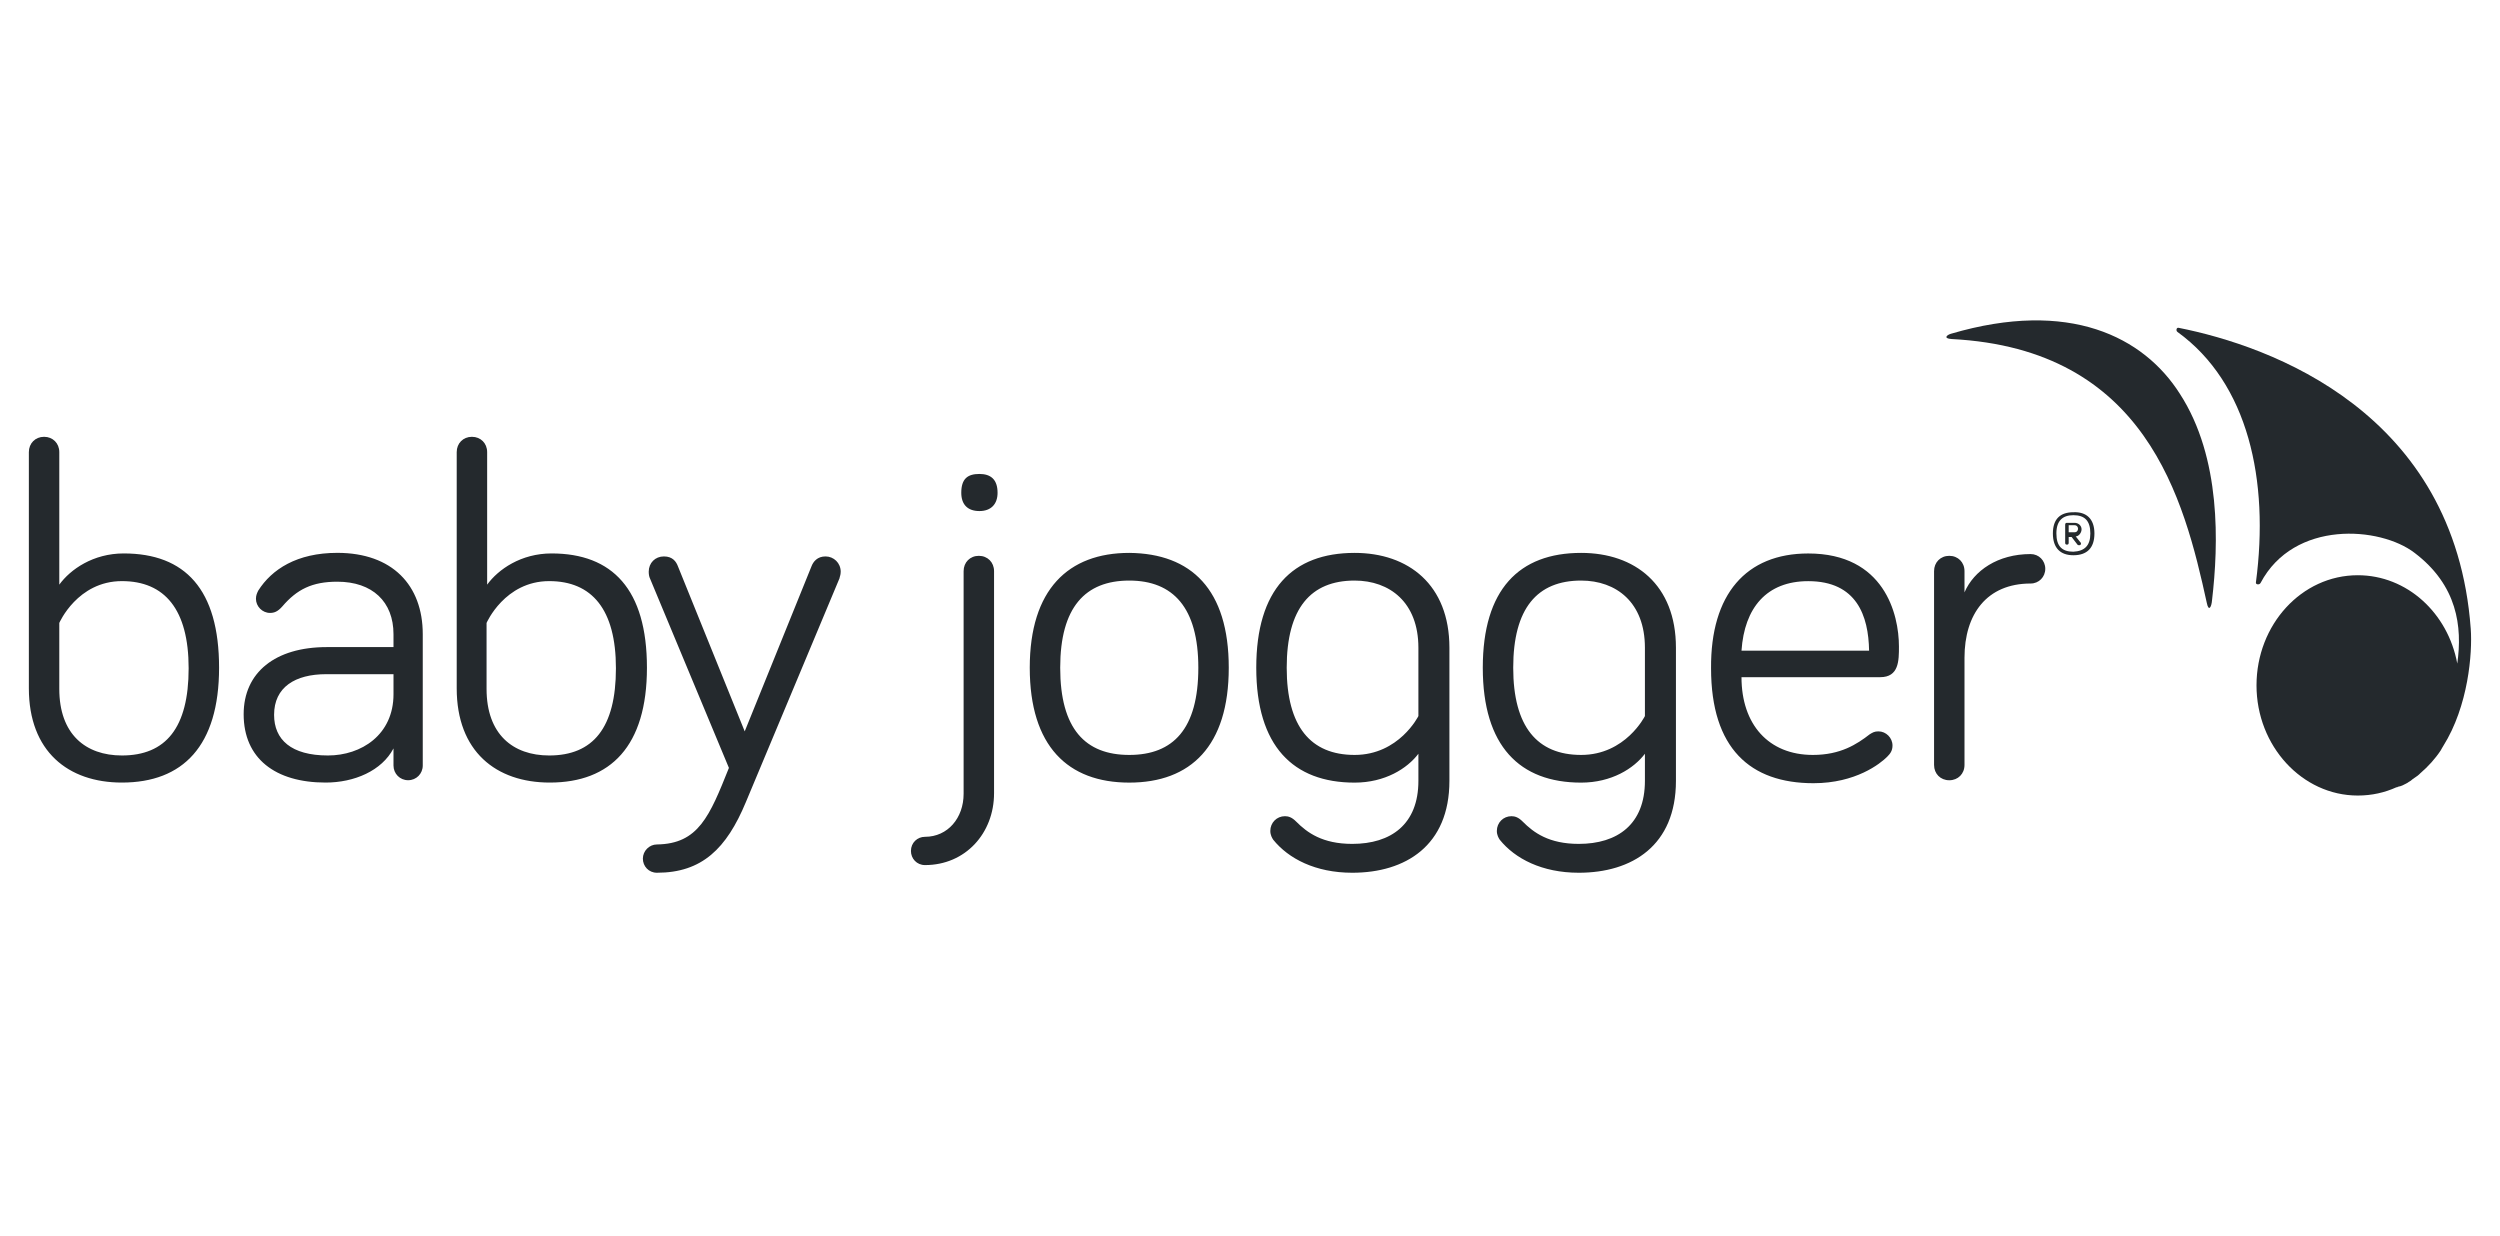
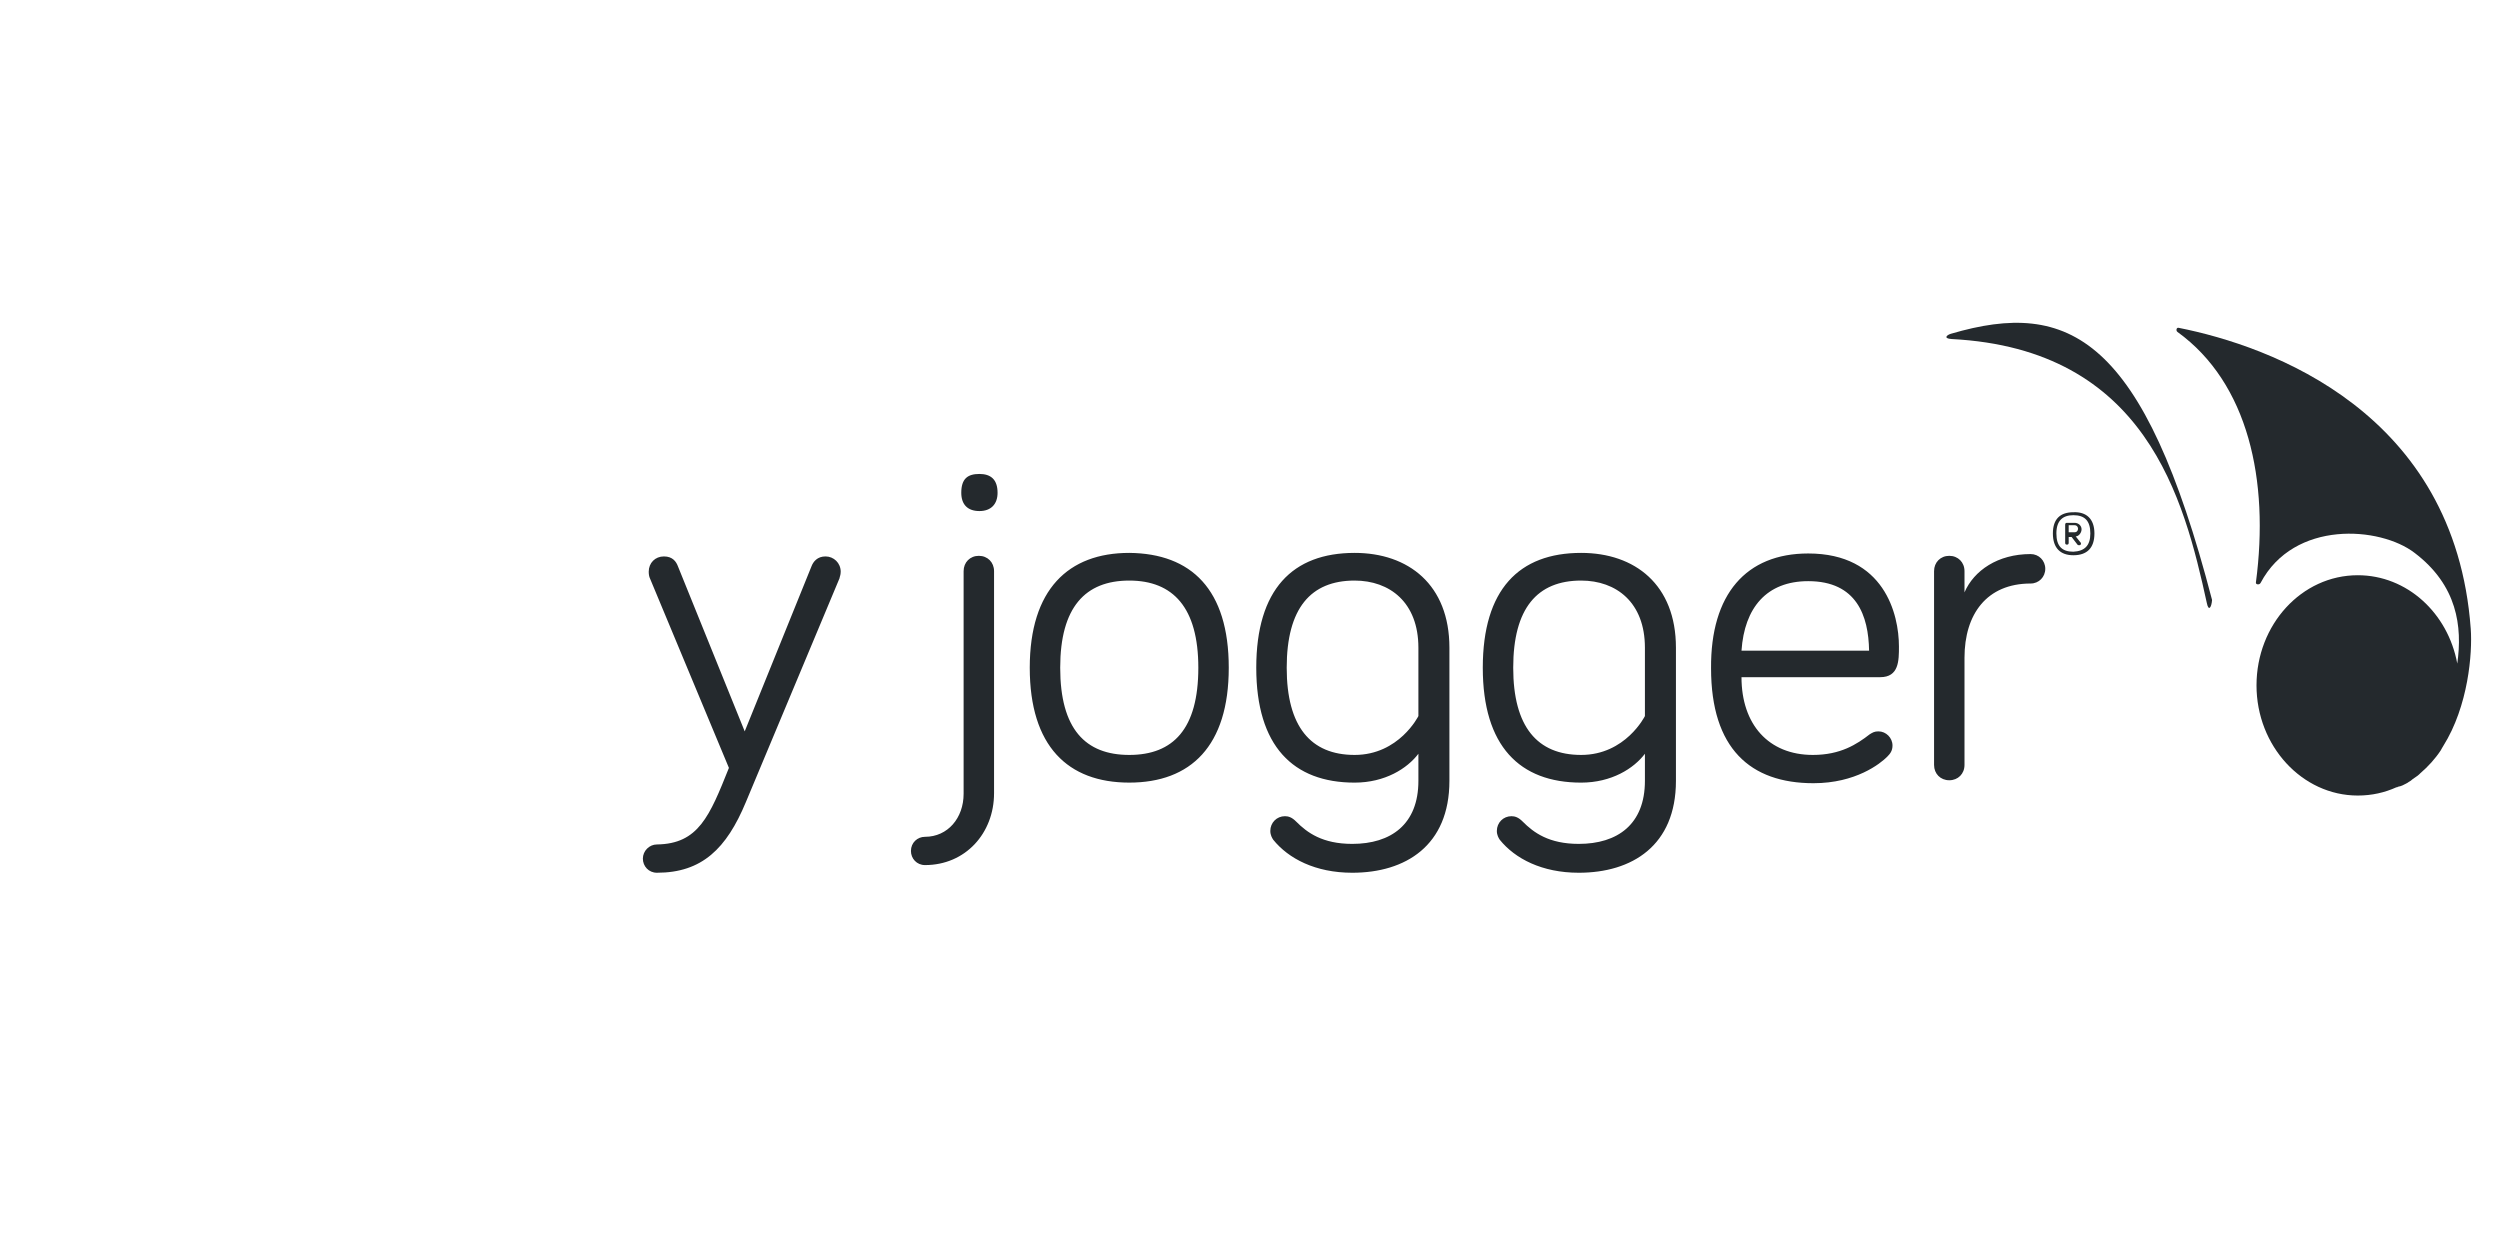
<svg xmlns="http://www.w3.org/2000/svg" width="184" height="91" viewBox="0 0 184 91" fill="none">
-   <path d="M16.124 49.143C16.124 54.909 13.453 57.597 8.973 57.597C5.01 57.597 2.124 55.299 2.124 50.661V33.276C2.124 32.626 2.598 32.149 3.244 32.149C3.89 32.149 4.364 32.626 4.364 33.276V43.03C5.182 41.903 6.862 40.733 9.103 40.733C13.625 40.733 16.124 43.377 16.124 49.143ZM4.364 50.703C4.364 54.042 6.302 55.603 8.973 55.603C12.204 55.603 13.884 53.565 13.884 49.186C13.884 44.851 12.118 42.77 8.973 42.77C5.699 42.77 4.364 45.848 4.364 45.848V50.703ZM20.777 44.635C20.432 45.025 20.173 45.111 19.872 45.111C19.312 45.111 18.838 44.635 18.838 44.071C18.838 43.81 18.924 43.638 19.01 43.464C20.001 41.903 21.853 40.69 24.826 40.69C28.875 40.69 31.115 43.074 31.115 46.672V56.34C31.115 56.947 30.641 57.424 30.038 57.424C29.435 57.424 28.961 56.947 28.961 56.34V55.083C28.099 56.73 26.074 57.597 23.964 57.597C20.259 57.597 17.933 55.82 17.933 52.569C17.933 49.49 20.259 47.626 24.05 47.626H28.961V46.672C28.961 44.288 27.41 42.813 24.826 42.813C22.973 42.813 21.853 43.377 20.777 44.635ZM28.962 51.094V49.62H24.008C21.724 49.62 20.173 50.574 20.173 52.611C20.173 54.433 21.423 55.603 24.137 55.603C26.592 55.603 28.962 54.086 28.962 51.094ZM47.615 49.143C47.615 54.909 44.944 57.597 40.464 57.597C36.501 57.597 33.614 55.299 33.614 50.661V33.276C33.614 32.626 34.088 32.149 34.734 32.149C35.38 32.149 35.854 32.626 35.854 33.276V43.03C36.673 41.903 38.352 40.733 40.593 40.733C45.073 40.733 47.615 43.377 47.615 49.143ZM35.811 50.703C35.811 54.042 37.75 55.603 40.421 55.603C43.652 55.603 45.332 53.565 45.332 49.186C45.332 44.851 43.566 42.77 40.421 42.77C37.147 42.77 35.811 45.848 35.811 45.848V50.703Z" fill="#24292D" />
  <path d="M53.648 56.517L47.832 42.557C47.789 42.47 47.746 42.296 47.746 42.08C47.746 41.43 48.22 40.953 48.866 40.953C49.512 40.953 49.771 41.343 49.9 41.69L54.811 53.829L59.722 41.69C59.851 41.343 60.153 40.953 60.756 40.953C61.359 40.953 61.876 41.429 61.876 42.08C61.876 42.34 61.79 42.47 61.79 42.557L54.897 59.032C53.475 62.457 51.666 64.234 48.349 64.234C47.746 64.234 47.315 63.757 47.315 63.193C47.315 62.63 47.789 62.152 48.349 62.152C51.407 62.11 52.226 60.072 53.648 56.517ZM70.922 42.037C70.922 41.386 71.396 40.909 72.042 40.909C72.688 40.909 73.162 41.386 73.162 42.037V58.381C73.162 61.329 71.052 63.67 68.079 63.67C67.476 63.67 67.045 63.193 67.045 62.63C67.045 62.023 67.519 61.589 68.079 61.589C69.759 61.589 70.922 60.202 70.922 58.424V42.037V42.037ZM70.75 36.27C70.75 35.23 71.223 34.883 72.085 34.883C72.904 34.883 73.421 35.273 73.421 36.27C73.421 37.094 72.947 37.614 72.085 37.614C71.224 37.614 70.75 37.137 70.75 36.27ZM90.437 49.146C90.437 54.913 87.636 57.6 83.113 57.6C78.59 57.6 75.79 54.913 75.79 49.146C75.79 43.38 78.633 40.693 83.113 40.693C87.68 40.736 90.437 43.38 90.437 49.146ZM88.197 49.146C88.197 44.724 86.345 42.73 83.114 42.73C79.883 42.73 78.031 44.681 78.031 49.146C78.031 53.655 79.883 55.563 83.114 55.563C86.345 55.563 88.197 53.655 88.197 49.146ZM104.394 57.471V55.476C103.576 56.56 101.939 57.601 99.699 57.601C95.176 57.601 92.461 54.913 92.461 49.147C92.461 43.381 95.132 40.693 99.699 40.693C103.662 40.693 106.677 43.034 106.677 47.673V57.471C106.677 62.24 103.447 64.234 99.527 64.234C96.812 64.234 94.831 63.193 93.711 61.806C93.625 61.676 93.495 61.459 93.495 61.156C93.495 60.549 93.969 60.072 94.573 60.072C94.832 60.072 95.09 60.158 95.391 60.462C96.21 61.286 97.33 62.11 99.527 62.11C102.37 62.11 104.394 60.679 104.394 57.471ZM104.394 47.673C104.394 44.334 102.284 42.73 99.699 42.73C96.468 42.73 94.702 44.768 94.702 49.146C94.702 53.482 96.468 55.563 99.699 55.563C102.973 55.563 104.394 52.702 104.394 52.702V47.673ZM121.066 57.471V55.476C120.248 56.56 118.611 57.601 116.37 57.601C111.847 57.601 109.133 54.913 109.133 49.147C109.133 43.381 111.804 40.693 116.37 40.693C120.333 40.693 123.349 43.034 123.349 47.673V57.471C123.349 62.24 120.118 64.234 116.198 64.234C113.484 64.234 111.502 63.193 110.383 61.806C110.296 61.676 110.168 61.459 110.168 61.156C110.168 60.549 110.641 60.072 111.244 60.072C111.503 60.072 111.761 60.158 112.063 60.462C112.882 61.286 114.001 62.11 116.198 62.11C119.041 62.11 121.066 60.679 121.066 57.471ZM121.066 47.673C121.066 44.334 118.955 42.73 116.37 42.73C113.139 42.73 111.373 44.768 111.373 49.146C111.373 53.482 113.139 55.563 116.37 55.563C119.644 55.563 121.066 52.702 121.066 52.702V47.673ZM133.085 40.736C138.685 40.736 139.762 45.201 139.762 47.586C139.762 48.626 139.762 49.84 138.384 49.84H128.174C128.174 53.309 130.156 55.563 133.429 55.563C135.455 55.563 136.66 54.782 137.608 54.046C137.823 53.916 137.953 53.829 138.254 53.829C138.814 53.829 139.288 54.306 139.288 54.87C139.288 55.26 139.116 55.476 138.9 55.693C138.384 56.214 136.574 57.644 133.473 57.644C128.82 57.644 125.934 55.086 125.934 49.19C125.891 43.728 128.519 40.736 133.085 40.736ZM133.085 42.773C130.027 42.773 128.389 44.724 128.174 47.889H137.565C137.522 45.331 136.661 42.773 133.085 42.773ZM144.587 43.598C145.277 41.993 147.043 40.779 149.455 40.779C150.058 40.779 150.532 41.256 150.532 41.863C150.532 42.47 150.059 42.947 149.455 42.947C146.225 42.947 144.587 45.201 144.587 48.41V56.3C144.587 56.95 144.114 57.427 143.467 57.427C142.821 57.427 142.347 56.951 142.347 56.3V42.037C142.347 41.386 142.821 40.909 143.467 40.909C144.114 40.909 144.587 41.386 144.587 42.037V43.598ZM154.15 39.262C154.15 40.346 153.591 40.866 152.6 40.866C151.652 40.866 151.092 40.346 151.092 39.262C151.092 38.178 151.652 37.701 152.6 37.701C153.547 37.658 154.15 38.178 154.15 39.262ZM153.849 39.262C153.849 38.309 153.418 37.918 152.6 37.918C151.825 37.918 151.35 38.309 151.35 39.262C151.35 40.216 151.781 40.606 152.6 40.606C153.418 40.562 153.849 40.172 153.849 39.262ZM152.255 39.435V39.955C152.255 40.042 152.212 40.085 152.126 40.085C152.04 40.085 151.997 40.042 151.997 39.955V38.611C151.997 38.524 152.04 38.481 152.126 38.481H152.686C152.987 38.481 153.203 38.698 153.203 38.958C153.203 39.218 152.987 39.478 152.772 39.478L153.116 39.912C153.16 39.955 153.16 39.955 153.16 39.998C153.16 40.085 153.116 40.129 153.03 40.129C152.987 40.129 152.944 40.129 152.901 40.085L152.471 39.522H152.255V39.435V39.435ZM152.686 39.175C152.858 39.175 152.944 39.045 152.944 38.915C152.944 38.785 152.858 38.656 152.686 38.656H152.255V39.175H152.686Z" fill="#24292D" />
-   <path d="M143.595 24.563C143.294 24.649 142.993 24.909 143.639 24.953C157.941 25.69 160.741 36.701 162.421 44.376C162.55 45.026 162.765 44.722 162.808 44.159C163.282 40.084 163.498 33.711 160.439 28.985C157.768 24.78 152.297 22.005 143.595 24.563Z" fill="#24292D" />
+   <path d="M143.595 24.563C143.294 24.649 142.993 24.909 143.639 24.953C157.941 25.69 160.741 36.701 162.421 44.376C162.55 45.026 162.765 44.722 162.808 44.159C157.768 24.78 152.297 22.005 143.595 24.563Z" fill="#24292D" />
  <path d="M177.065 57.684C177.151 57.64 177.237 57.597 177.281 57.553C177.366 57.511 177.496 57.423 177.582 57.337C177.754 57.206 177.926 57.12 178.055 56.99L178.142 56.904C178.701 56.427 179.219 55.863 179.649 55.213C179.649 55.169 179.693 55.169 179.693 55.126C179.735 55.039 179.778 54.996 179.821 54.91C181.674 51.961 181.976 48.06 181.847 46.282C180.683 30.327 167.114 25.472 160.35 24.128C160.178 24.085 160.135 24.345 160.264 24.432C165.477 28.203 167.028 35.357 166.036 42.857C165.994 43.03 166.295 43.074 166.381 42.9C168.837 38.261 175.169 38.738 177.711 40.689C180.855 43.074 181.244 46.108 180.855 48.84C180.166 45.111 177.151 42.337 173.532 42.337C169.397 42.337 166.079 45.978 166.079 50.444C166.079 54.91 169.44 58.552 173.532 58.552C174.566 58.552 175.514 58.335 176.375 57.944H176.418C176.461 57.944 176.461 57.902 176.504 57.902C176.763 57.857 176.892 57.77 177.065 57.684Z" fill="#24292D" />
</svg>